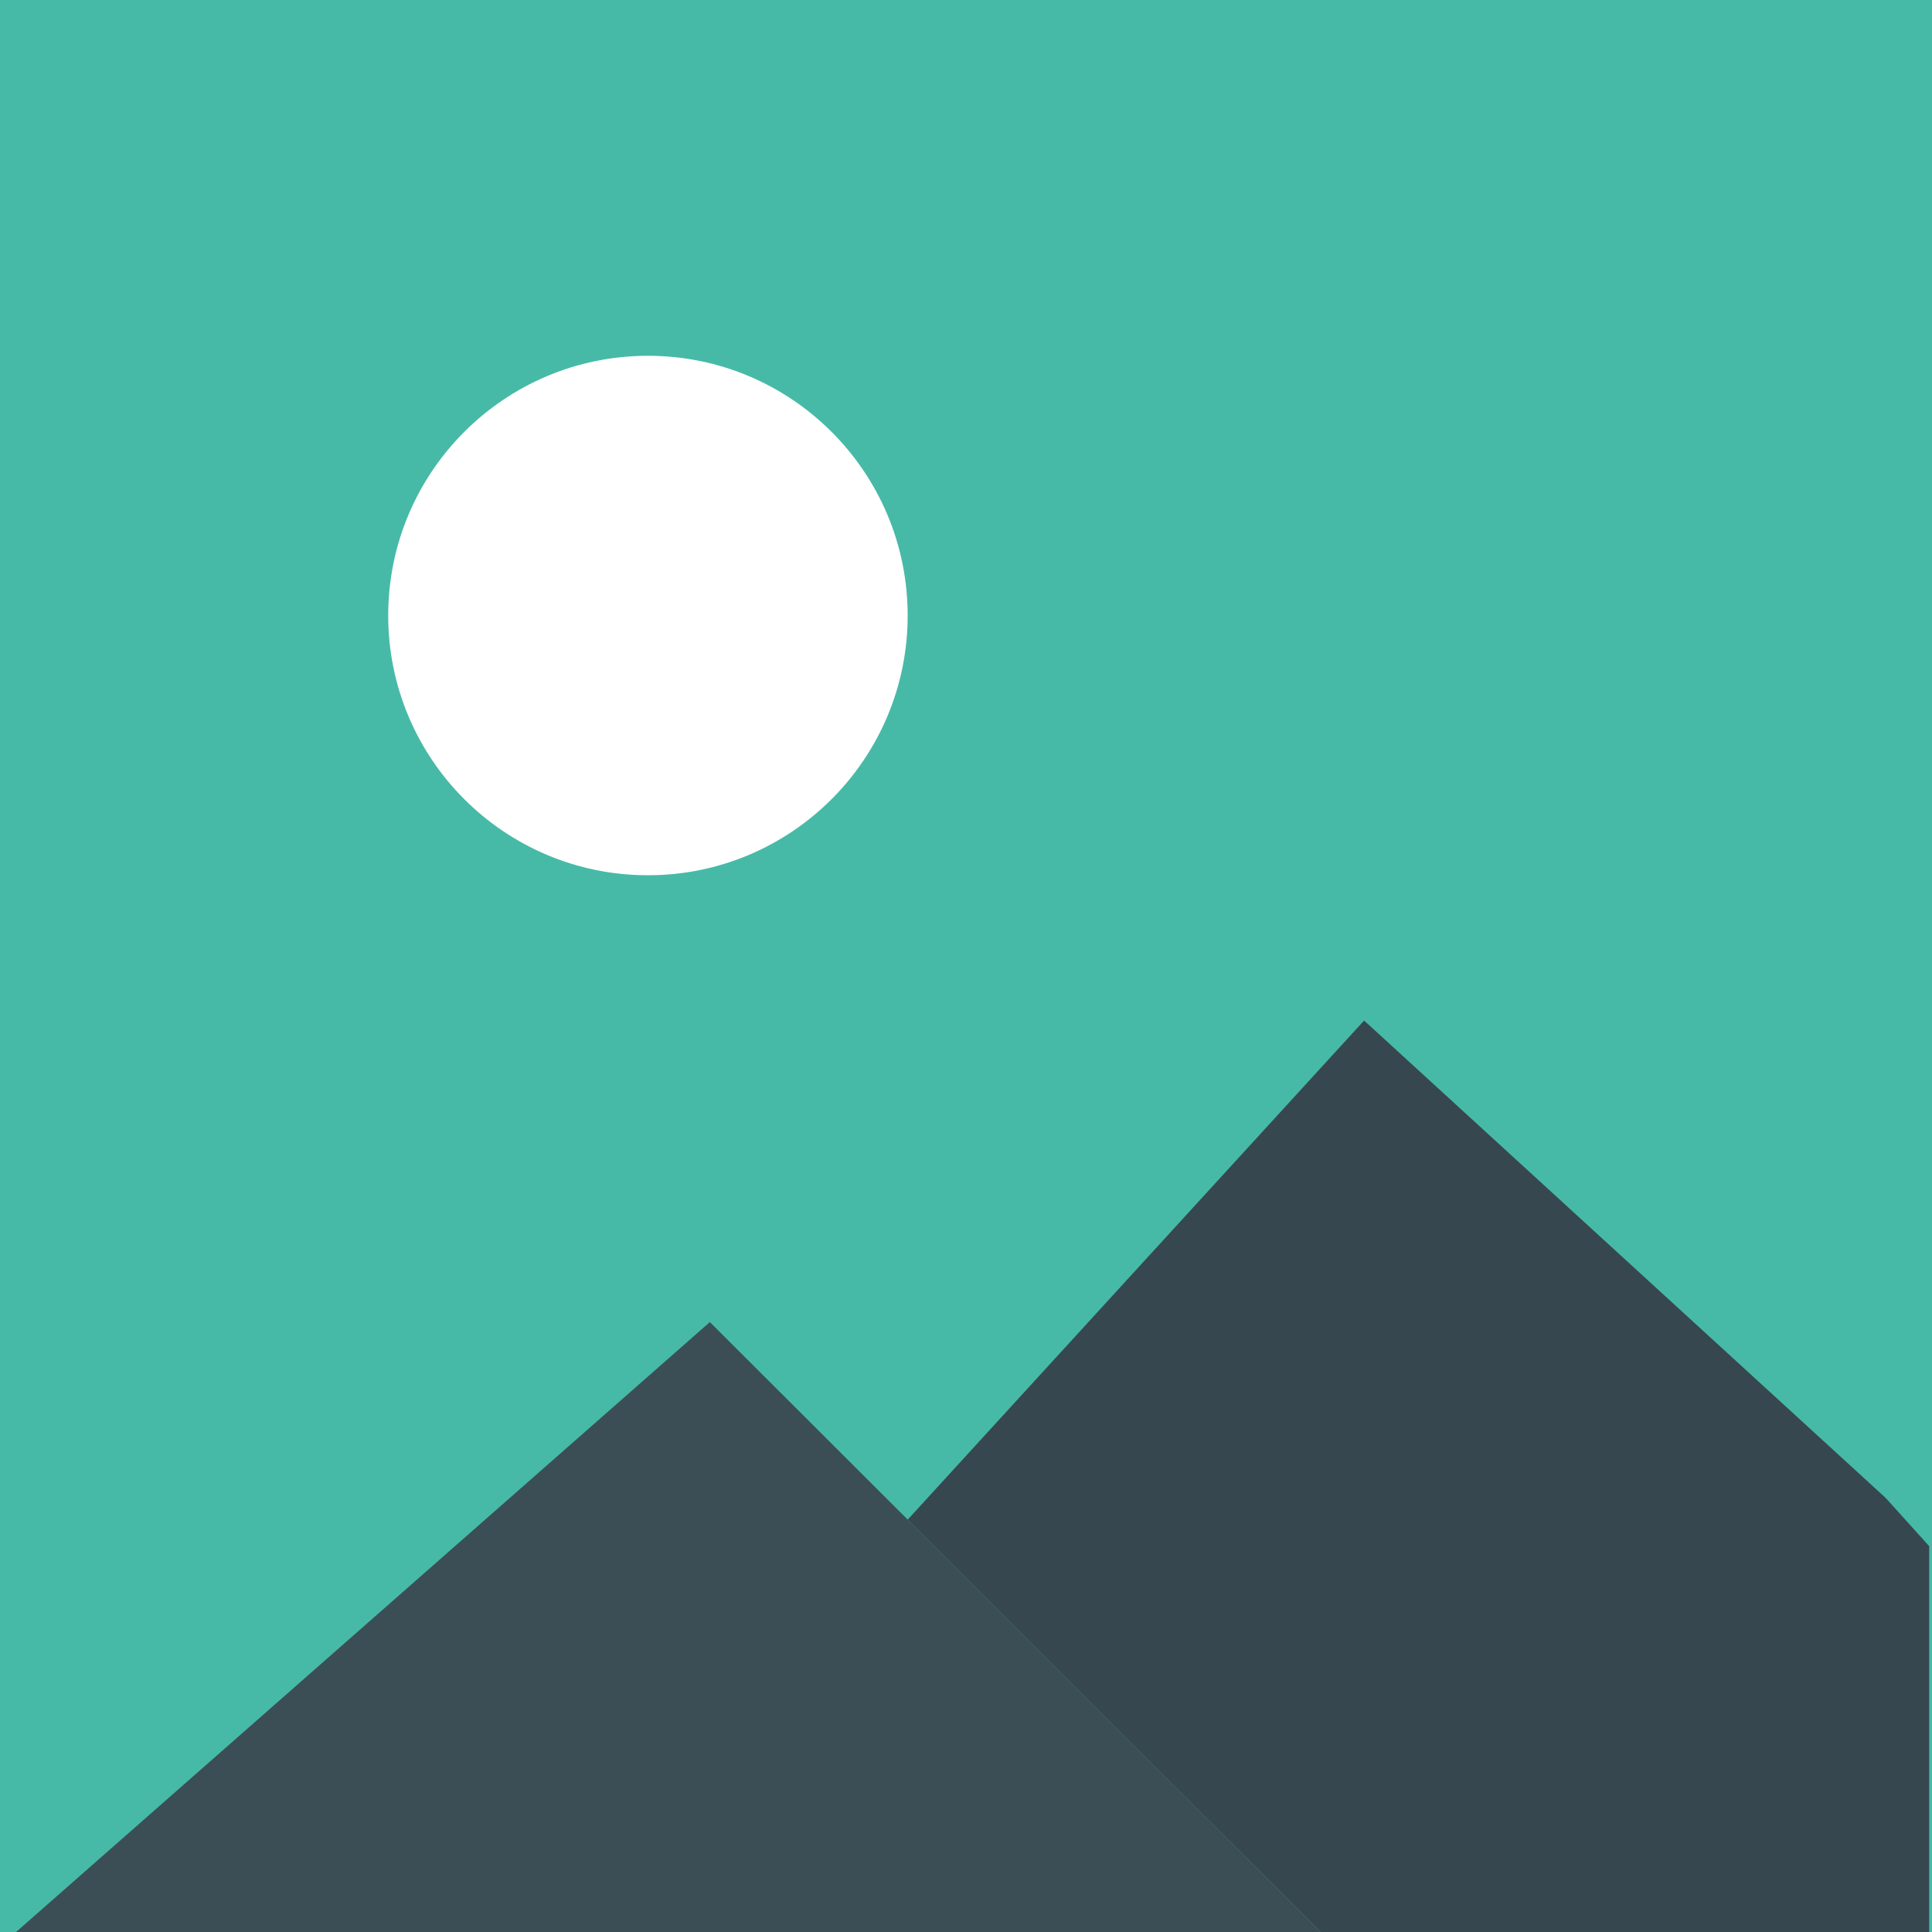
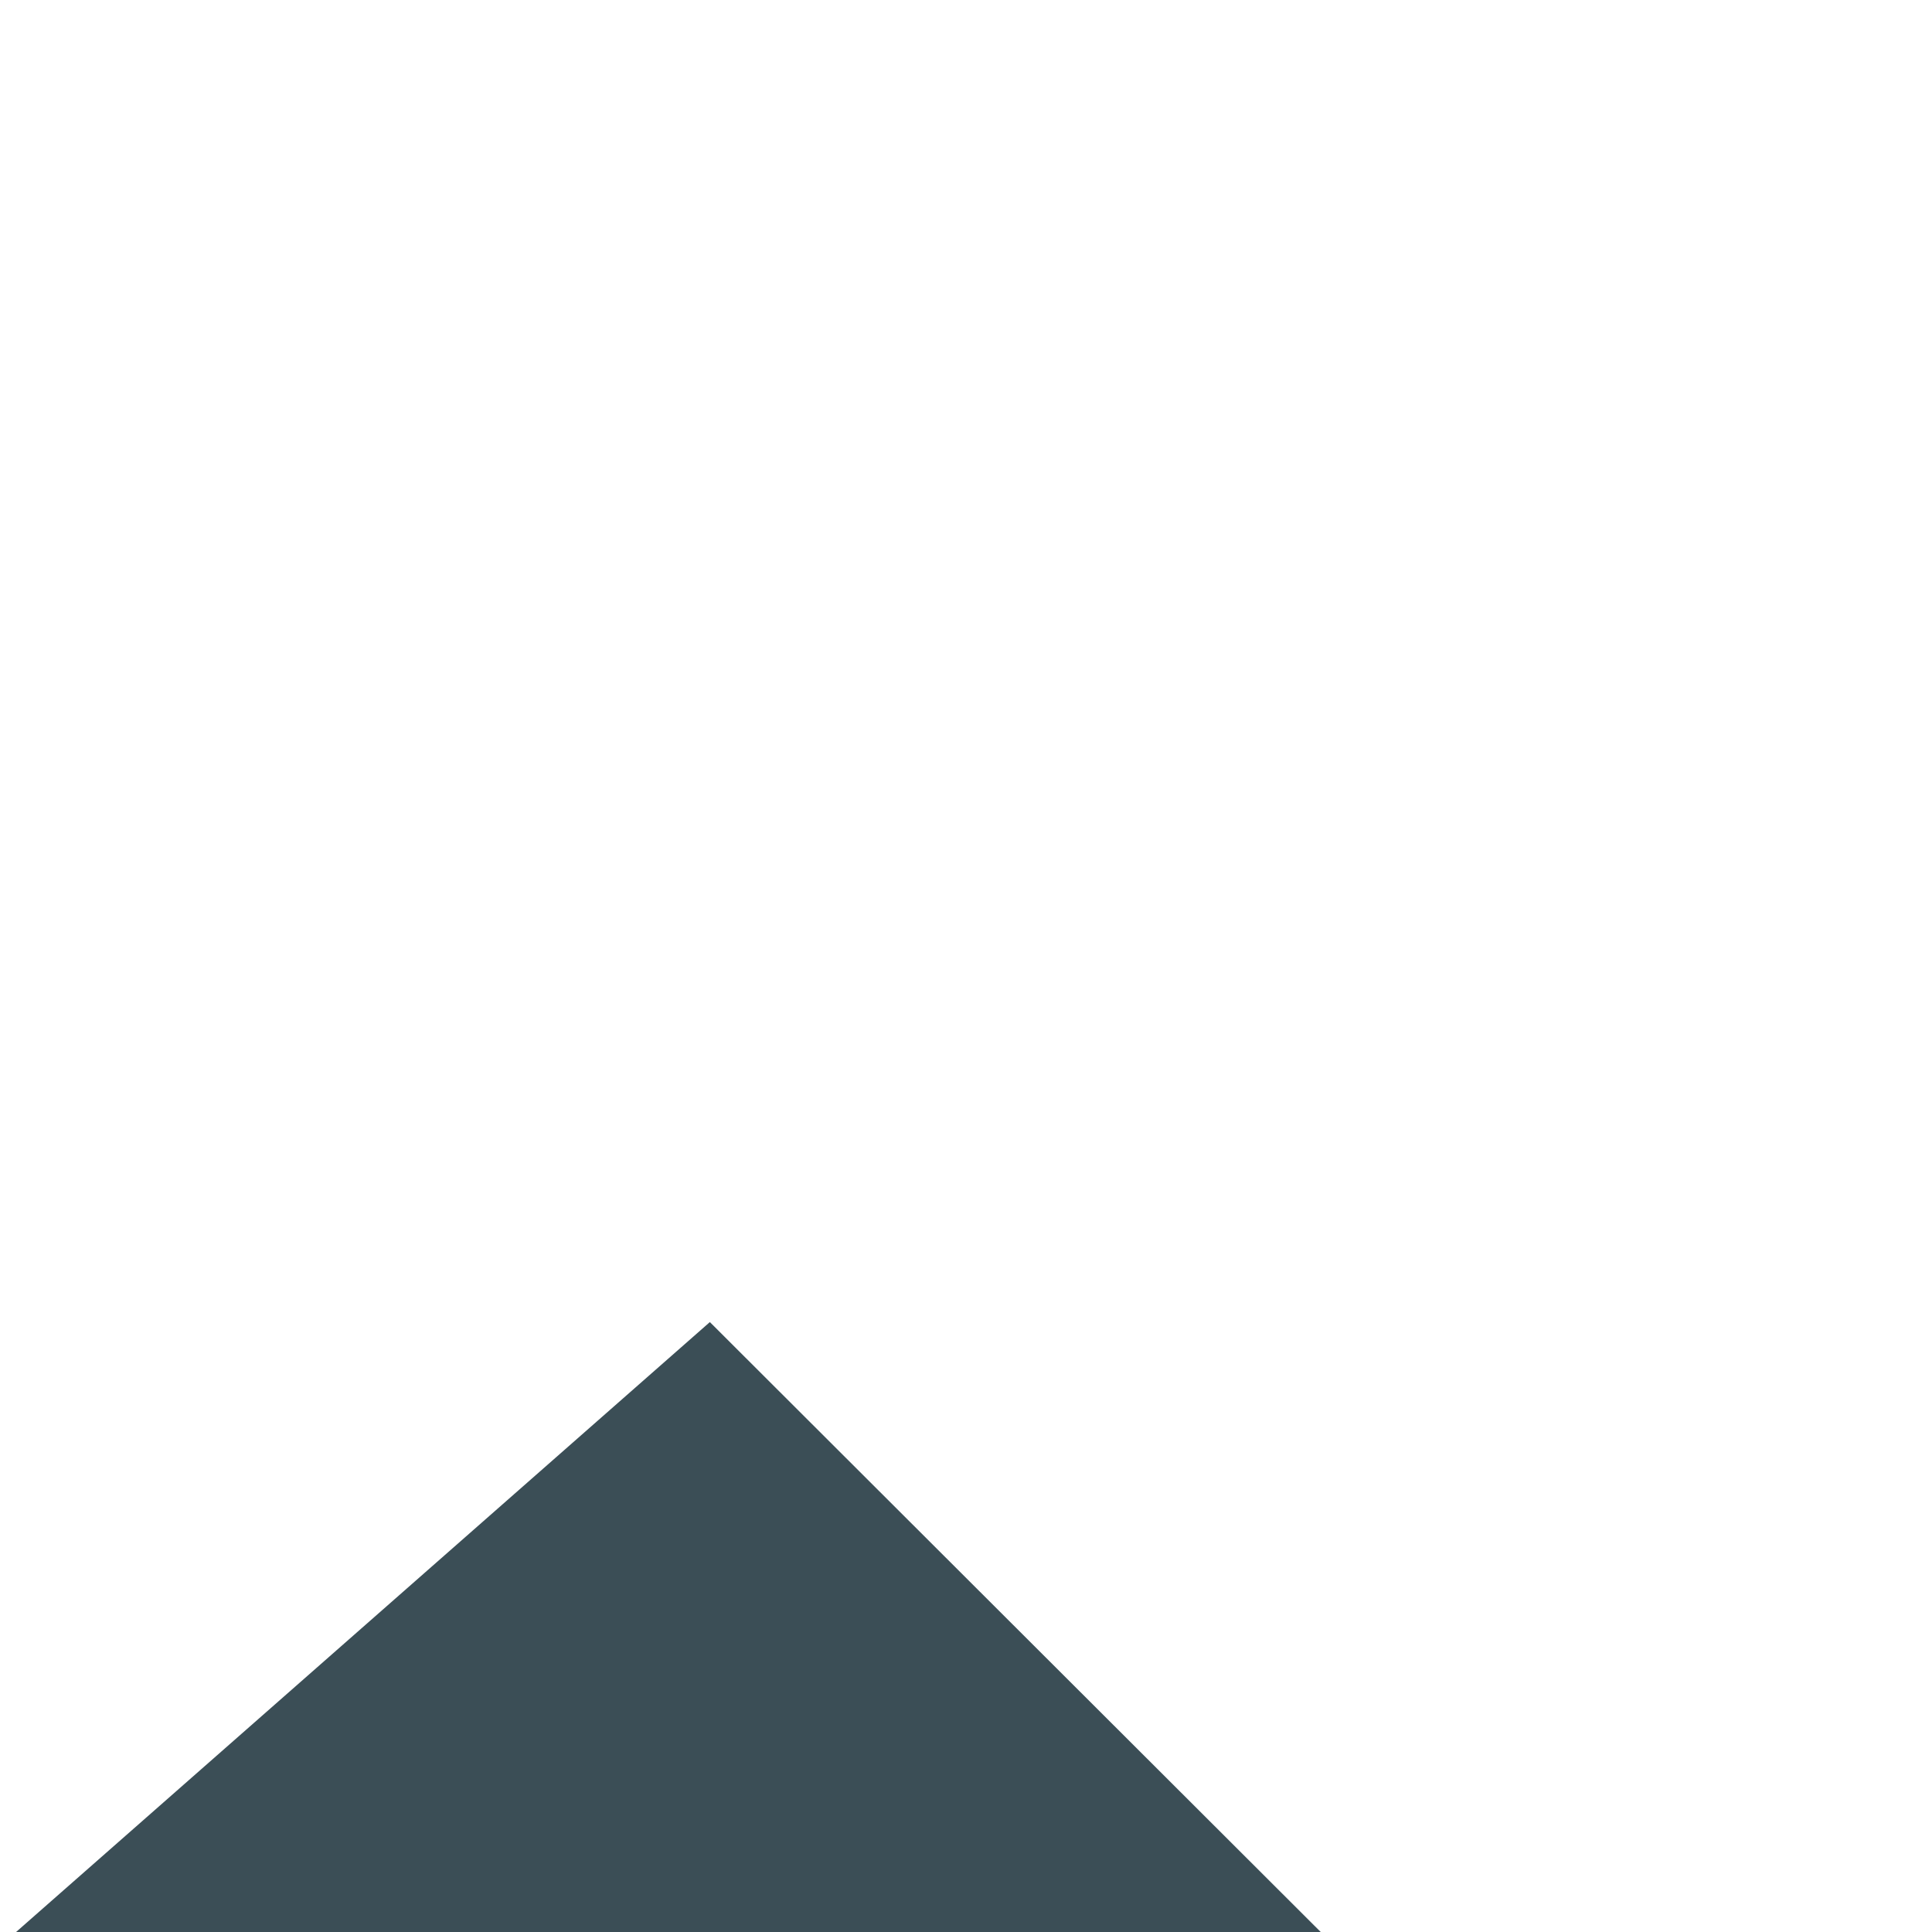
<svg xmlns="http://www.w3.org/2000/svg" version="1.1" id="Layer_1" x="0px" y="0px" width="800px" height="800px" viewBox="-200 -200 800 800" enable-background="new -200 -200 800 800" xml:space="preserve">
-   <rect x="-200" y="-200" fill="#46BAA7" width="800" height="800" />
  <circle fill="#FFFFFF" cx="68.298" cy="54.874" r="107.548" />
-   <polygon fill="#37474F" points="598.84,440.244 580.84,420.278 364.842,222.584 175.846,429.264 274.538,527.806 346.844,600   598.84,600 " />
  <polygon fill="#3B4E56" points="279.066,532.288 93.938,347.444 -193.344,600 346.882,600 " />
</svg>